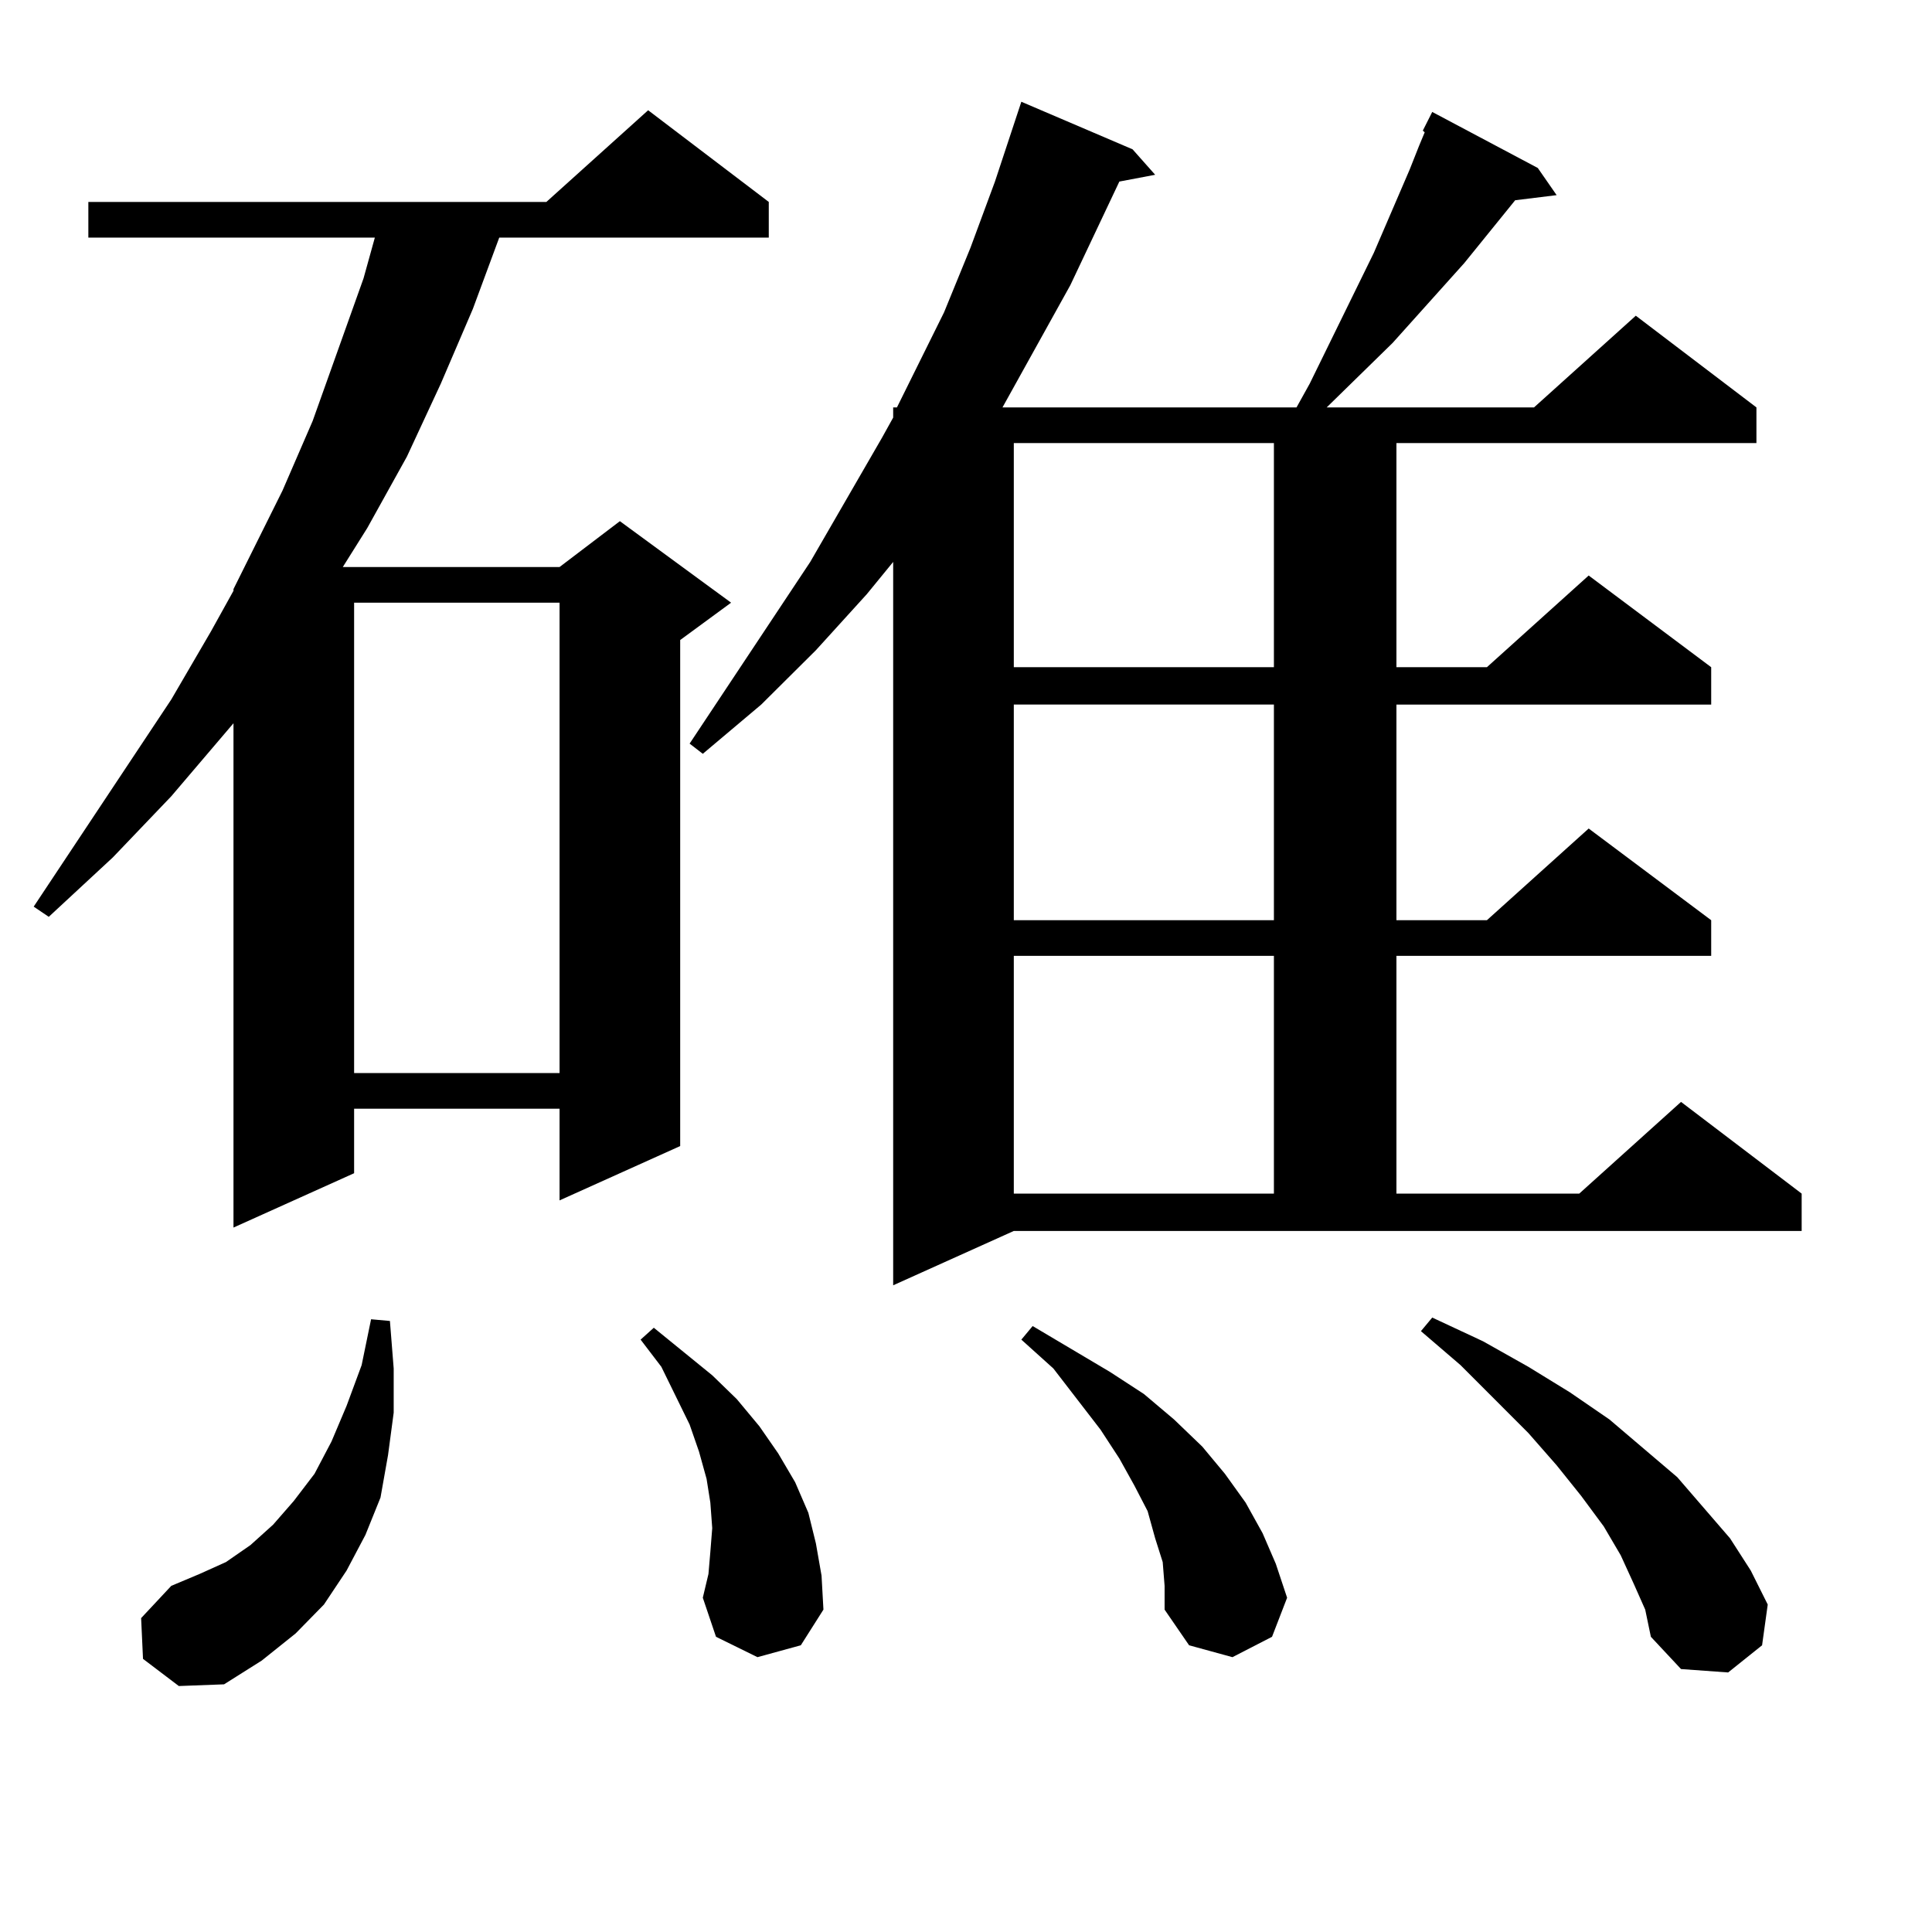
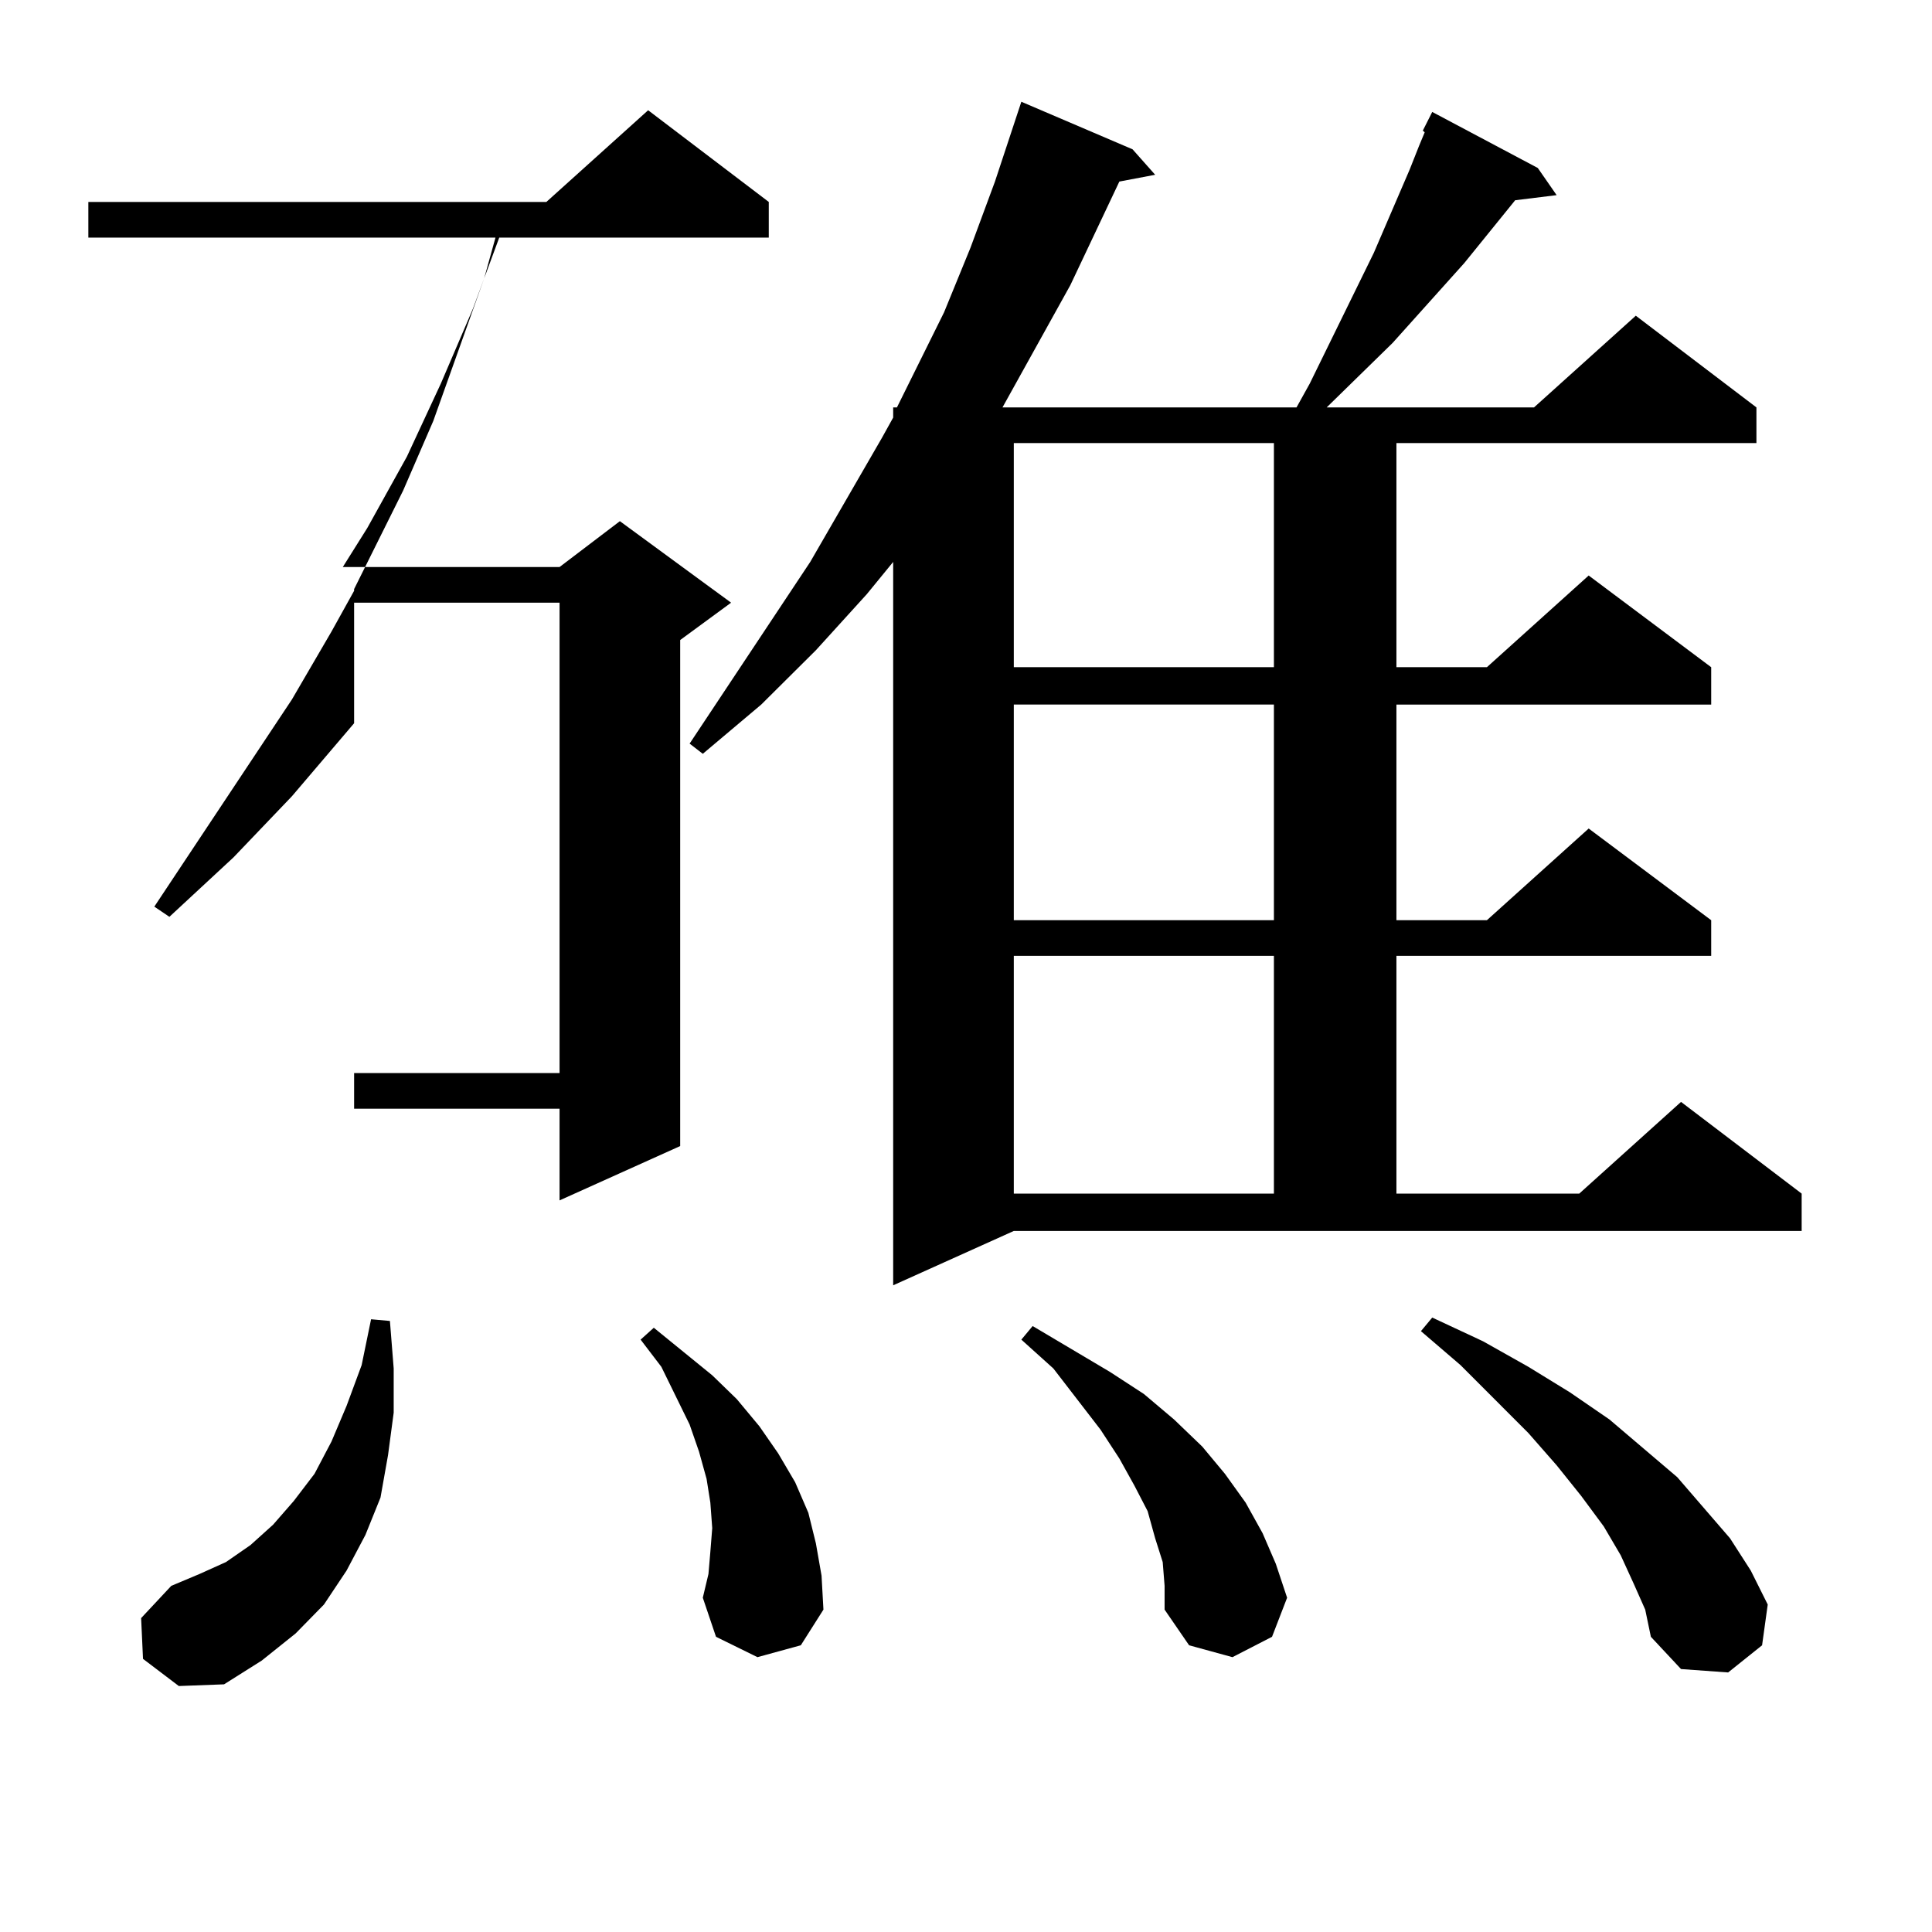
<svg xmlns="http://www.w3.org/2000/svg" version="1.1" id="图层_1" x="0px" y="0px" width="1000px" height="1000px" viewBox="0 0 1000 1000" enable-background="new 0 0 1000 1000" xml:space="preserve">
-   <path d="M397.917,104.523v18.457H258.408l-13.658,36.914l-16.585,38.672l-17.561,37.793l-20.487,36.914l-12.683,20.215h112.192  l31.219-23.73l57.56,42.188l-26.341,19.336v261.914l-62.438,28.125v-47.461H183.288v33.398l-62.438,28.125V374.348l-32.194,37.793  l-30.243,31.641l-33.17,30.762l-7.805-5.273l71.218-107.227l20.487-35.156l11.707-21.094v-0.879l25.365-50.977l15.609-36.035  l26.341-73.828l5.854-21.094H45.73v-18.457h237.067l52.682-47.461L397.917,104.523z M74.022,858.625l-0.976-21.094l15.609-16.699  l14.634-6.152l13.658-6.152l12.683-8.789l11.707-10.547l10.731-12.305l10.731-14.063l8.78-16.699l7.805-18.457l7.805-21.094  l4.878-23.73l9.756,0.879l1.951,24.609v22.852l-2.927,21.973l-3.902,21.973l-7.805,19.336l-9.756,18.457L167.679,830.5  l-14.634,14.941l-17.561,14.063l-19.512,12.305l-23.414,0.879L74.022,858.625z M183.288,311.945v243.457h106.339V311.945H183.288z   M392.063,857.746l-21.463-10.547l-6.829-20.215l2.927-12.305l0.976-11.426l0.976-12.305l-0.976-13.184l-1.951-12.305l-3.902-14.063  l-4.878-14.063l-14.634-29.883l-10.731-14.063l6.829-6.152l30.243,24.609l12.683,12.305l11.707,14.063l9.756,14.063l8.78,14.941  l6.829,15.82l3.902,15.82l2.927,16.699l0.976,17.578l-11.707,18.457L392.063,857.746z M736.445,67.609l4.878-9.668l54.633,29.004  l9.756,14.063l-21.463,2.637l-26.341,32.52l-37.072,41.309l-34.146,33.398h107.314l52.682-47.461l62.438,47.461v18.457H722.787  v116.016h46.828l52.682-47.461l63.413,47.461v19.336H722.787v111.621h46.828l52.682-47.461l63.413,47.461v18.457H722.787v123.047  h94.632l52.682-47.461l62.438,47.461v19.336H524.743l-62.438,28.125V290.852l-13.658,16.699l-26.341,29.004l-28.292,28.125  l-30.243,25.488l-6.829-5.273l62.438-94.043l37.072-64.16l5.854-10.547v-5.273h1.951l24.39-49.219l13.658-33.398l12.683-34.277  l13.658-41.309l57.56,24.609l11.707,13.184l-18.536,3.516l-25.365,53.613l-18.536,33.398l-16.585,29.883h152.191l6.829-12.305  l33.17-67.676l18.536-43.066l4.878-12.305l2.927-7.031L736.445,67.609z M524.743,229.328v116.016h134.631V229.328H524.743z   M524.743,364.68v111.621h134.631V364.68H524.743z M524.743,494.758v123.047h134.631V494.758H524.743z M601.814,808.527  l-3.902-12.305l-3.902-14.063l-6.829-13.184l-7.805-14.063l-9.756-14.941l-24.39-31.641l-16.585-14.941l5.854-7.031l39.999,23.73  l17.561,11.426l15.609,13.184l14.634,14.063l11.707,14.063l10.731,14.941l8.78,15.82l6.829,15.82l5.854,17.578l-7.805,20.215  l-20.487,10.547l-22.438-6.152l-12.683-18.457v-12.305L601.814,808.527z M845.711,819.953l-6.829-14.941l-8.78-14.941l-11.707-15.82  l-12.683-15.82l-14.634-16.699l-35.121-35.156l-20.487-17.578l5.854-7.031l26.341,12.305l23.414,13.184l21.463,13.184l20.487,14.063  l35.121,29.883l13.658,15.82l13.658,15.82l10.731,16.699l8.78,17.578l-2.927,21.094l-17.561,14.063l-24.39-1.758l-15.609-16.699  l-2.927-14.063L845.711,819.953z" />
+   <path d="M397.917,104.523v18.457H258.408l-13.658,36.914l-16.585,38.672l-17.561,37.793l-20.487,36.914l-12.683,20.215h112.192  l31.219-23.73l57.56,42.188l-26.341,19.336v261.914l-62.438,28.125v-47.461H183.288v33.398V374.348l-32.194,37.793  l-30.243,31.641l-33.17,30.762l-7.805-5.273l71.218-107.227l20.487-35.156l11.707-21.094v-0.879l25.365-50.977l15.609-36.035  l26.341-73.828l5.854-21.094H45.73v-18.457h237.067l52.682-47.461L397.917,104.523z M74.022,858.625l-0.976-21.094l15.609-16.699  l14.634-6.152l13.658-6.152l12.683-8.789l11.707-10.547l10.731-12.305l10.731-14.063l8.78-16.699l7.805-18.457l7.805-21.094  l4.878-23.73l9.756,0.879l1.951,24.609v22.852l-2.927,21.973l-3.902,21.973l-7.805,19.336l-9.756,18.457L167.679,830.5  l-14.634,14.941l-17.561,14.063l-19.512,12.305l-23.414,0.879L74.022,858.625z M183.288,311.945v243.457h106.339V311.945H183.288z   M392.063,857.746l-21.463-10.547l-6.829-20.215l2.927-12.305l0.976-11.426l0.976-12.305l-0.976-13.184l-1.951-12.305l-3.902-14.063  l-4.878-14.063l-14.634-29.883l-10.731-14.063l6.829-6.152l30.243,24.609l12.683,12.305l11.707,14.063l9.756,14.063l8.78,14.941  l6.829,15.82l3.902,15.82l2.927,16.699l0.976,17.578l-11.707,18.457L392.063,857.746z M736.445,67.609l4.878-9.668l54.633,29.004  l9.756,14.063l-21.463,2.637l-26.341,32.52l-37.072,41.309l-34.146,33.398h107.314l52.682-47.461l62.438,47.461v18.457H722.787  v116.016h46.828l52.682-47.461l63.413,47.461v19.336H722.787v111.621h46.828l52.682-47.461l63.413,47.461v18.457H722.787v123.047  h94.632l52.682-47.461l62.438,47.461v19.336H524.743l-62.438,28.125V290.852l-13.658,16.699l-26.341,29.004l-28.292,28.125  l-30.243,25.488l-6.829-5.273l62.438-94.043l37.072-64.16l5.854-10.547v-5.273h1.951l24.39-49.219l13.658-33.398l12.683-34.277  l13.658-41.309l57.56,24.609l11.707,13.184l-18.536,3.516l-25.365,53.613l-18.536,33.398l-16.585,29.883h152.191l6.829-12.305  l33.17-67.676l18.536-43.066l4.878-12.305l2.927-7.031L736.445,67.609z M524.743,229.328v116.016h134.631V229.328H524.743z   M524.743,364.68v111.621h134.631V364.68H524.743z M524.743,494.758v123.047h134.631V494.758H524.743z M601.814,808.527  l-3.902-12.305l-3.902-14.063l-6.829-13.184l-7.805-14.063l-9.756-14.941l-24.39-31.641l-16.585-14.941l5.854-7.031l39.999,23.73  l17.561,11.426l15.609,13.184l14.634,14.063l11.707,14.063l10.731,14.941l8.78,15.82l6.829,15.82l5.854,17.578l-7.805,20.215  l-20.487,10.547l-22.438-6.152l-12.683-18.457v-12.305L601.814,808.527z M845.711,819.953l-6.829-14.941l-8.78-14.941l-11.707-15.82  l-12.683-15.82l-14.634-16.699l-35.121-35.156l-20.487-17.578l5.854-7.031l26.341,12.305l23.414,13.184l21.463,13.184l20.487,14.063  l35.121,29.883l13.658,15.82l13.658,15.82l10.731,16.699l8.78,17.578l-2.927,21.094l-17.561,14.063l-24.39-1.758l-15.609-16.699  l-2.927-14.063L845.711,819.953z" />
</svg>